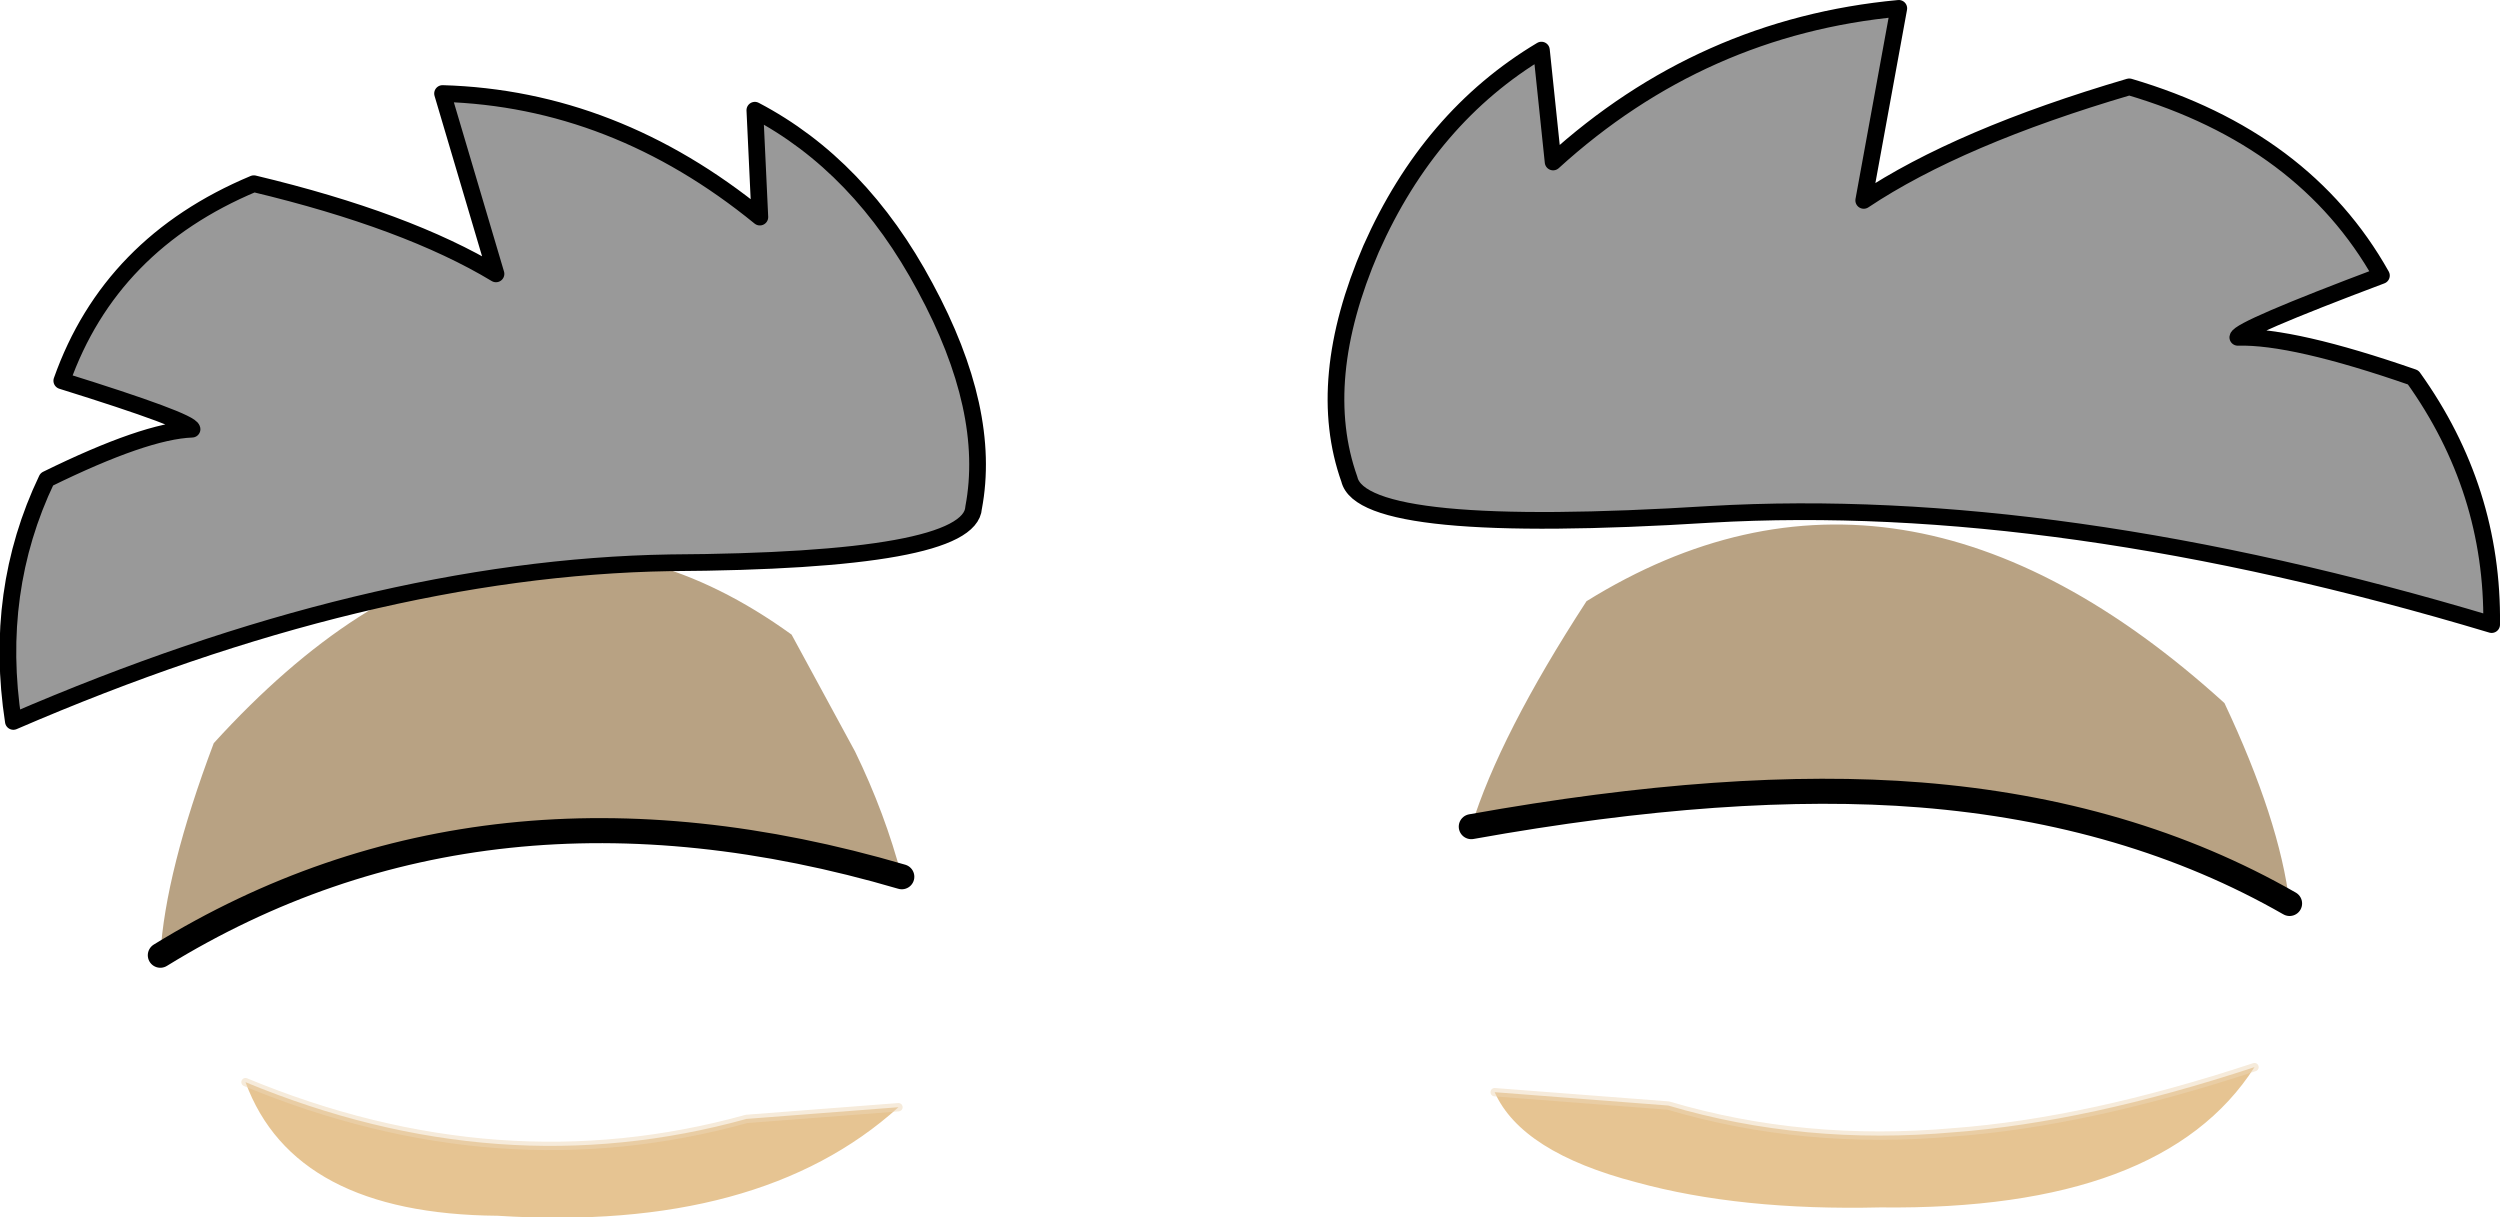
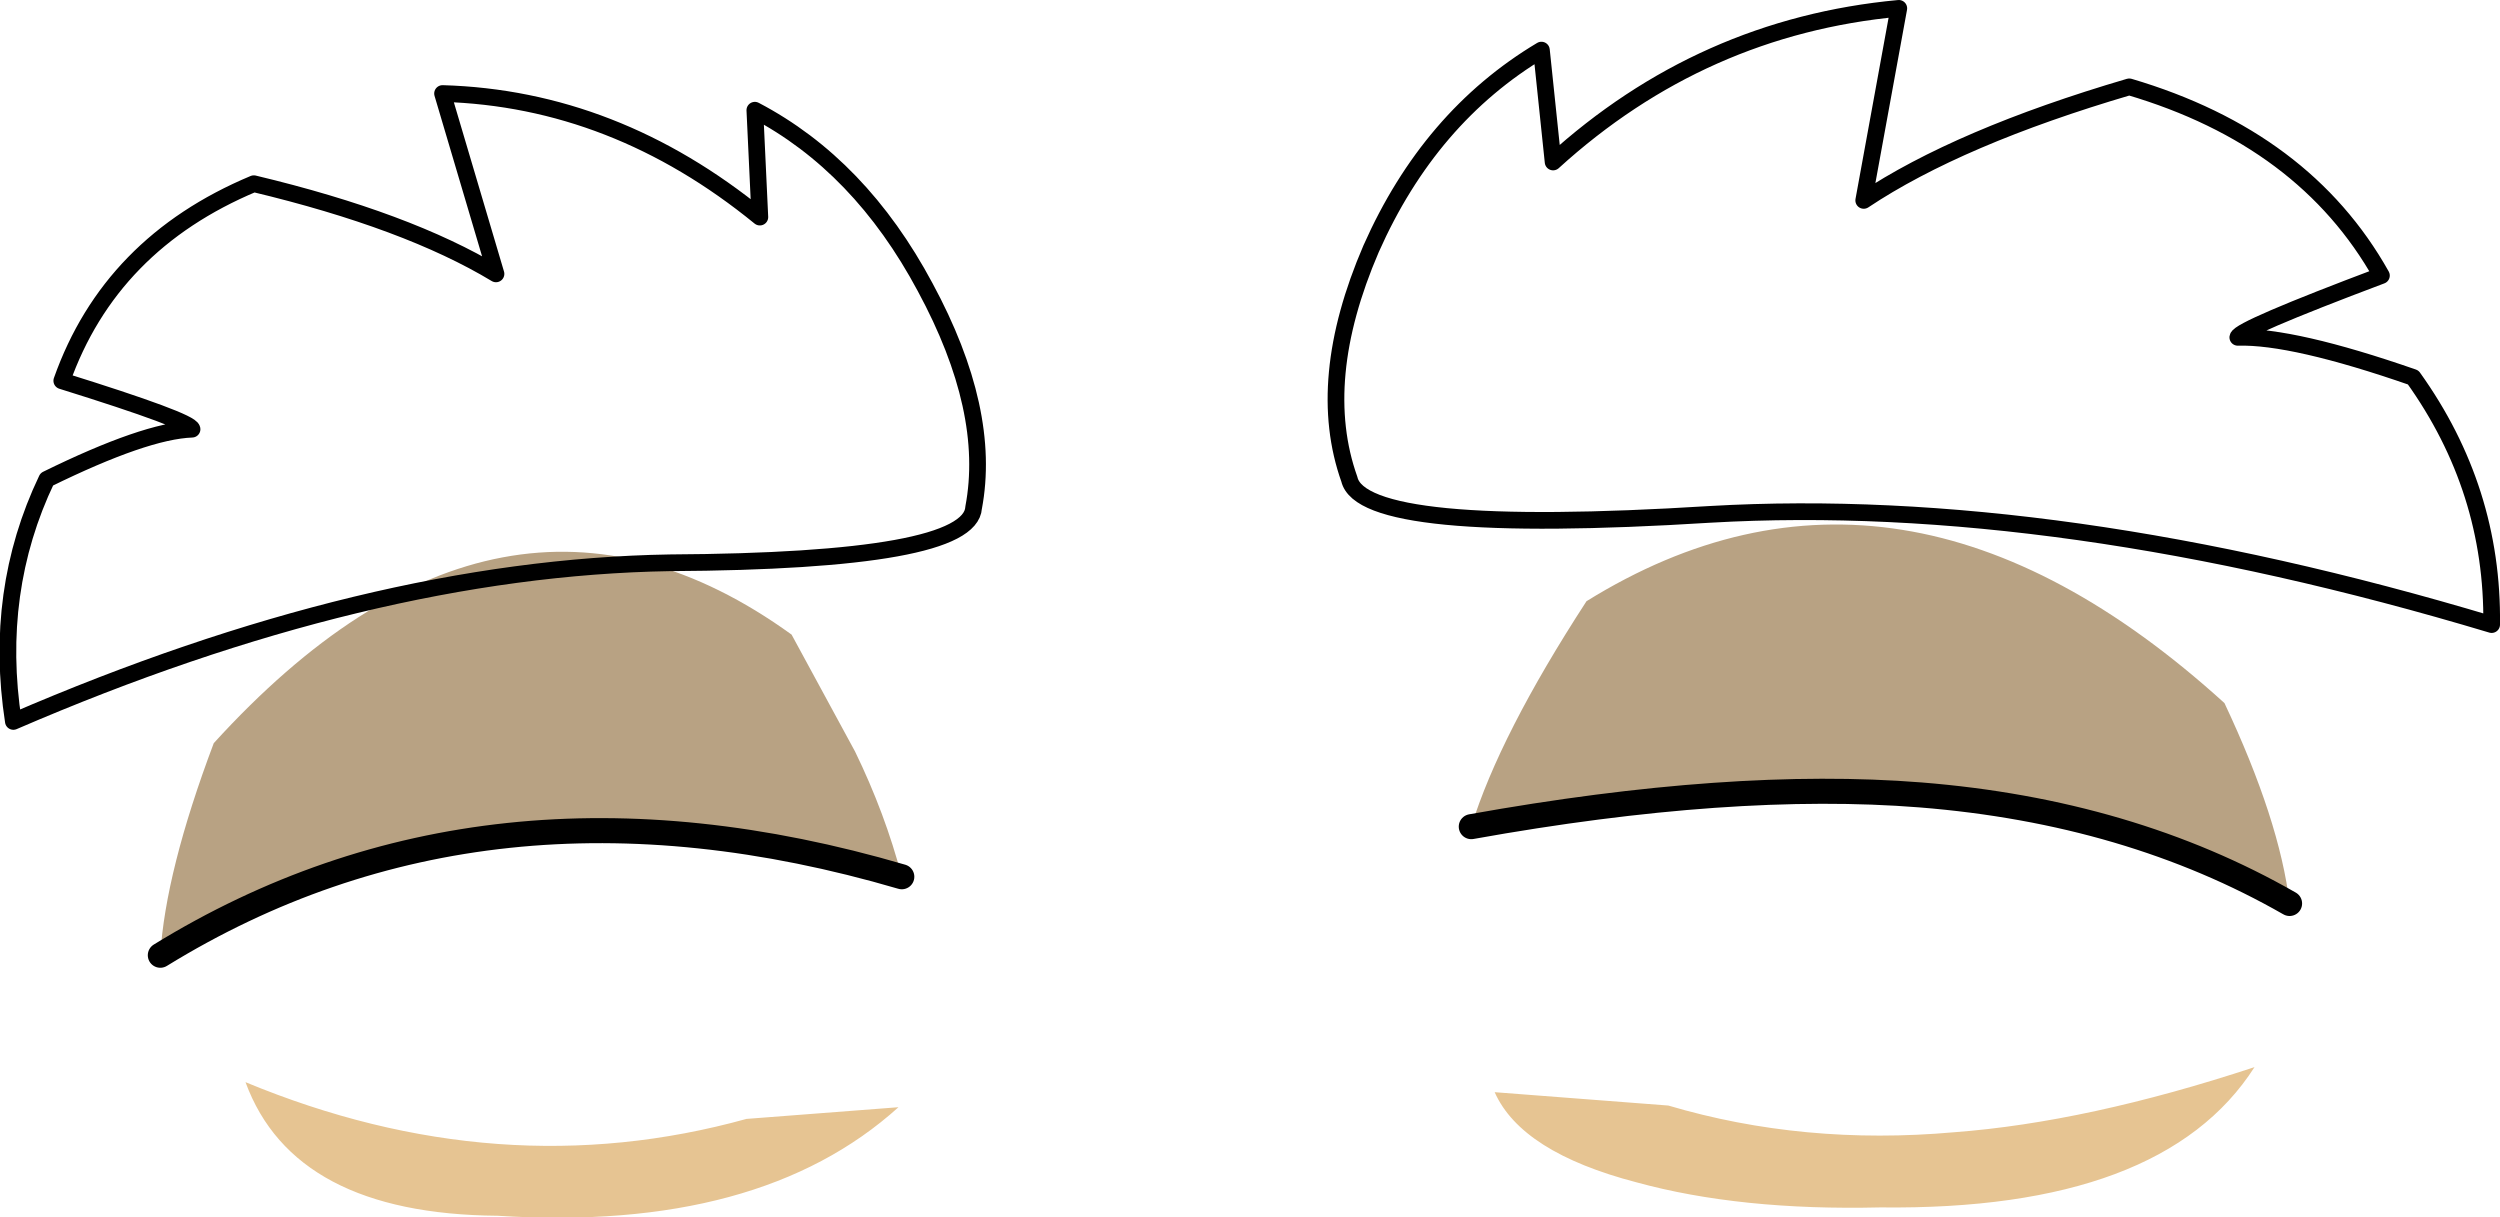
<svg xmlns="http://www.w3.org/2000/svg" height="36.45px" width="74.85px">
  <g transform="matrix(1.0, 0.0, 0.0, 1.0, -0.5, 2.5)">
    <path d="M44.55 22.25 Q45.4 19.5 48.0 15.5 57.35 9.7 67.1 18.55 68.75 22.05 69.05 24.55 64.25 21.8 58.0 21.3 52.35 20.85 44.55 22.25 M5.3 26.1 Q5.45 23.6 6.9 19.75 15.55 10.25 24.2 16.5 L26.1 20.0 Q27.0 21.85 27.5 23.75 15.05 20.1 5.3 26.1" fill="#b8a283" fill-rule="evenodd" stroke="none" />
    <path d="M45.25 30.2 L50.45 30.6 Q54.5 31.8 59.0 31.4 63.0 31.1 68.0 29.45 65.25 33.75 56.8 33.65 52.6 33.75 49.5 32.9 46.05 32.0 45.25 30.2 M27.4 30.65 Q23.25 34.4 15.4 33.9 9.3 33.85 7.85 29.9 15.45 33.05 22.85 31.0 L27.4 30.65" fill="#e6c492" fill-rule="evenodd" stroke="none" />
    <path d="M44.55 22.25 Q52.35 20.85 58.0 21.3 64.25 21.8 69.05 24.55 M27.5 23.75 Q15.05 20.1 5.3 26.1" fill="none" stroke="#000000" stroke-linecap="round" stroke-linejoin="round" stroke-width="0.75" />
-     <path d="M68.0 29.45 Q63.0 31.1 59.0 31.4 54.5 31.8 50.45 30.6 L45.25 30.2 M7.85 29.9 Q15.45 33.05 22.85 31.0 L27.4 30.65" fill="none" stroke="#eed8b7" stroke-linecap="round" stroke-linejoin="round" stroke-opacity="0.498" stroke-width="0.25" />
-     <path d="M75.1 16.2 Q62.1 12.3 51.7 12.9 41.3 13.55 40.9 11.85 39.85 8.9 41.55 4.95 43.3 1.0 46.65 -1.0 L47.0 2.35 Q51.45 -1.7 57.35 -2.25 L56.3 3.5 Q59.15 1.6 64.25 0.1 69.5 1.65 71.8 5.75 67.55 7.35 67.5 7.6 69.15 7.55 72.75 8.8 75.15 12.15 75.1 16.2 M23.25 4.0 L23.1 0.8 Q26.25 2.45 28.2 6.1 30.2 9.8 29.65 12.7 29.55 14.3 20.55 14.35 11.55 14.5 0.9 19.1 0.3 15.2 1.9 11.85 4.85 10.4 6.25 10.35 6.2 10.1 2.35 8.9 3.8 4.8 8.1 3.0 12.7 4.1 15.35 5.7 L13.75 0.3 Q18.9 0.45 23.25 4.0" fill="#999999" fill-rule="evenodd" stroke="none" />
    <path d="M75.1 16.2 Q62.1 12.3 51.7 12.9 41.3 13.55 40.9 11.85 39.85 8.9 41.55 4.95 43.3 1.0 46.65 -1.0 L47.0 2.35 Q51.45 -1.7 57.35 -2.25 L56.3 3.5 Q59.15 1.6 64.25 0.1 69.5 1.65 71.8 5.75 67.55 7.35 67.5 7.6 69.15 7.55 72.75 8.8 75.15 12.15 75.1 16.2 M23.25 4.0 Q18.9 0.45 13.75 0.3 L15.35 5.7 Q12.7 4.1 8.1 3.0 3.8 4.8 2.35 8.9 6.2 10.1 6.25 10.35 4.85 10.4 1.9 11.85 0.3 15.2 0.9 19.1 11.55 14.5 20.55 14.35 29.55 14.3 29.65 12.7 30.2 9.8 28.2 6.1 26.25 2.45 23.1 0.8 L23.25 4.0" fill="none" stroke="#000000" stroke-linecap="round" stroke-linejoin="round" stroke-width="0.5" />
  </g>
</svg>